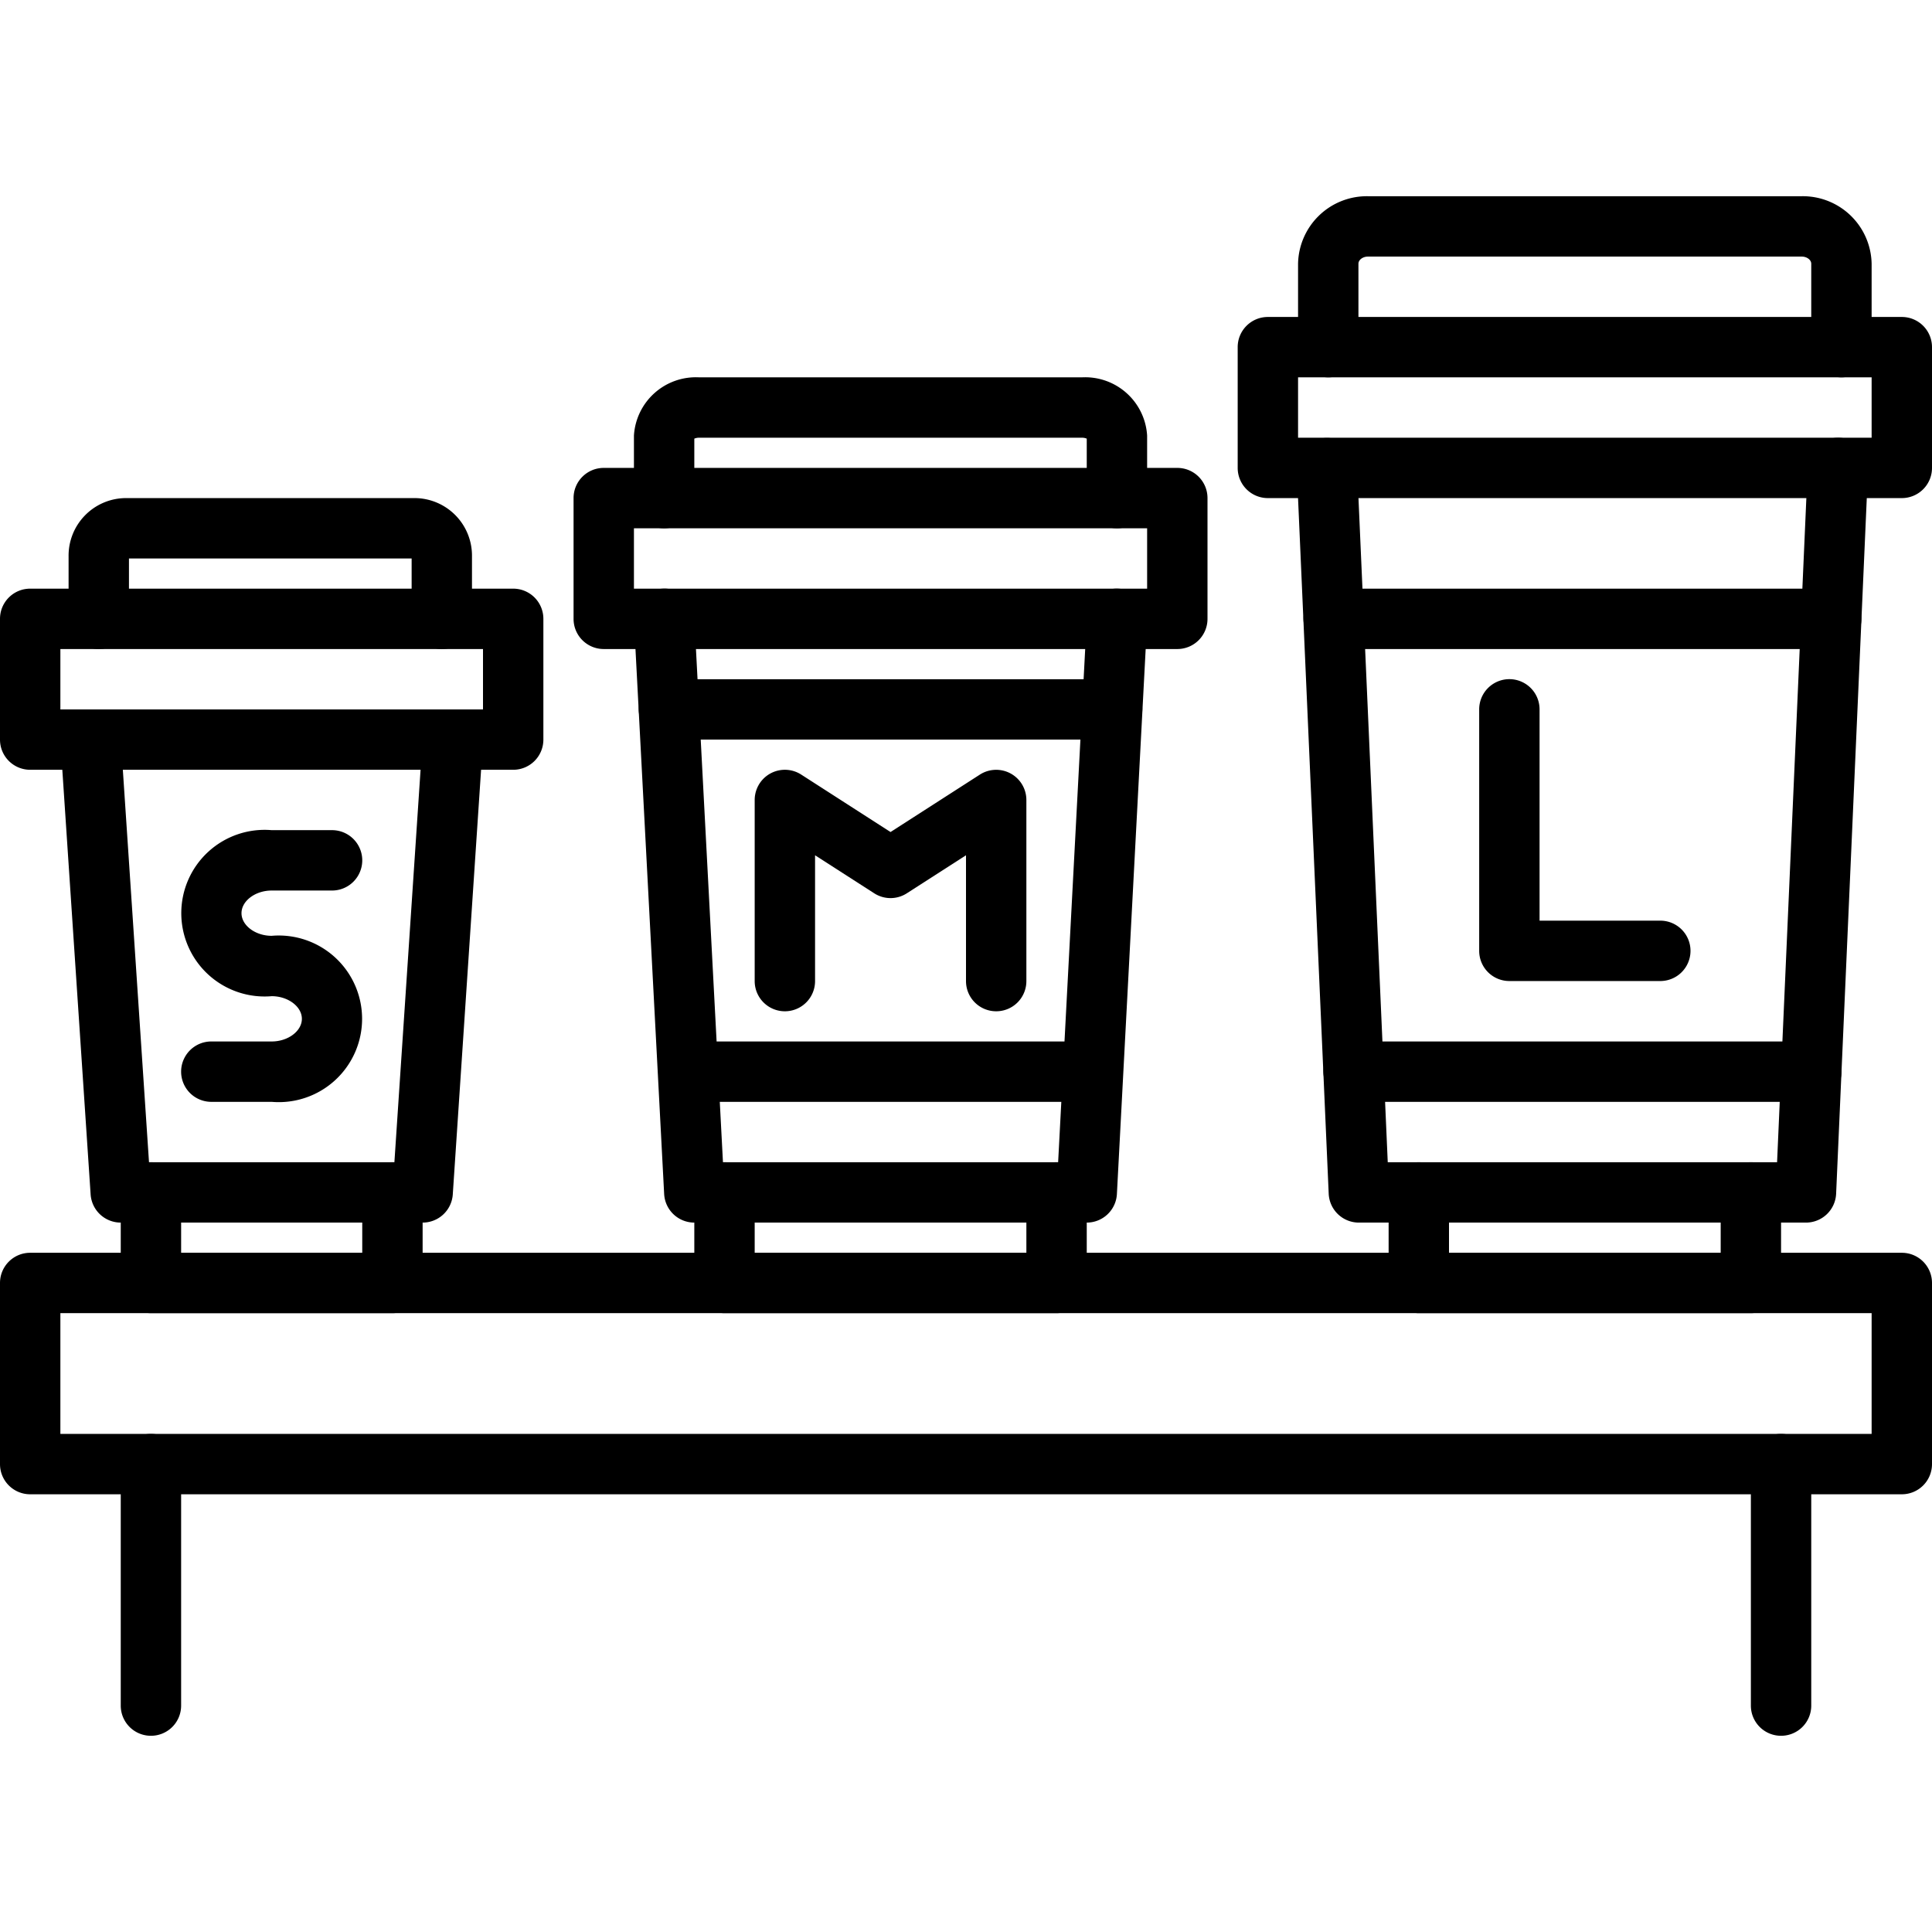
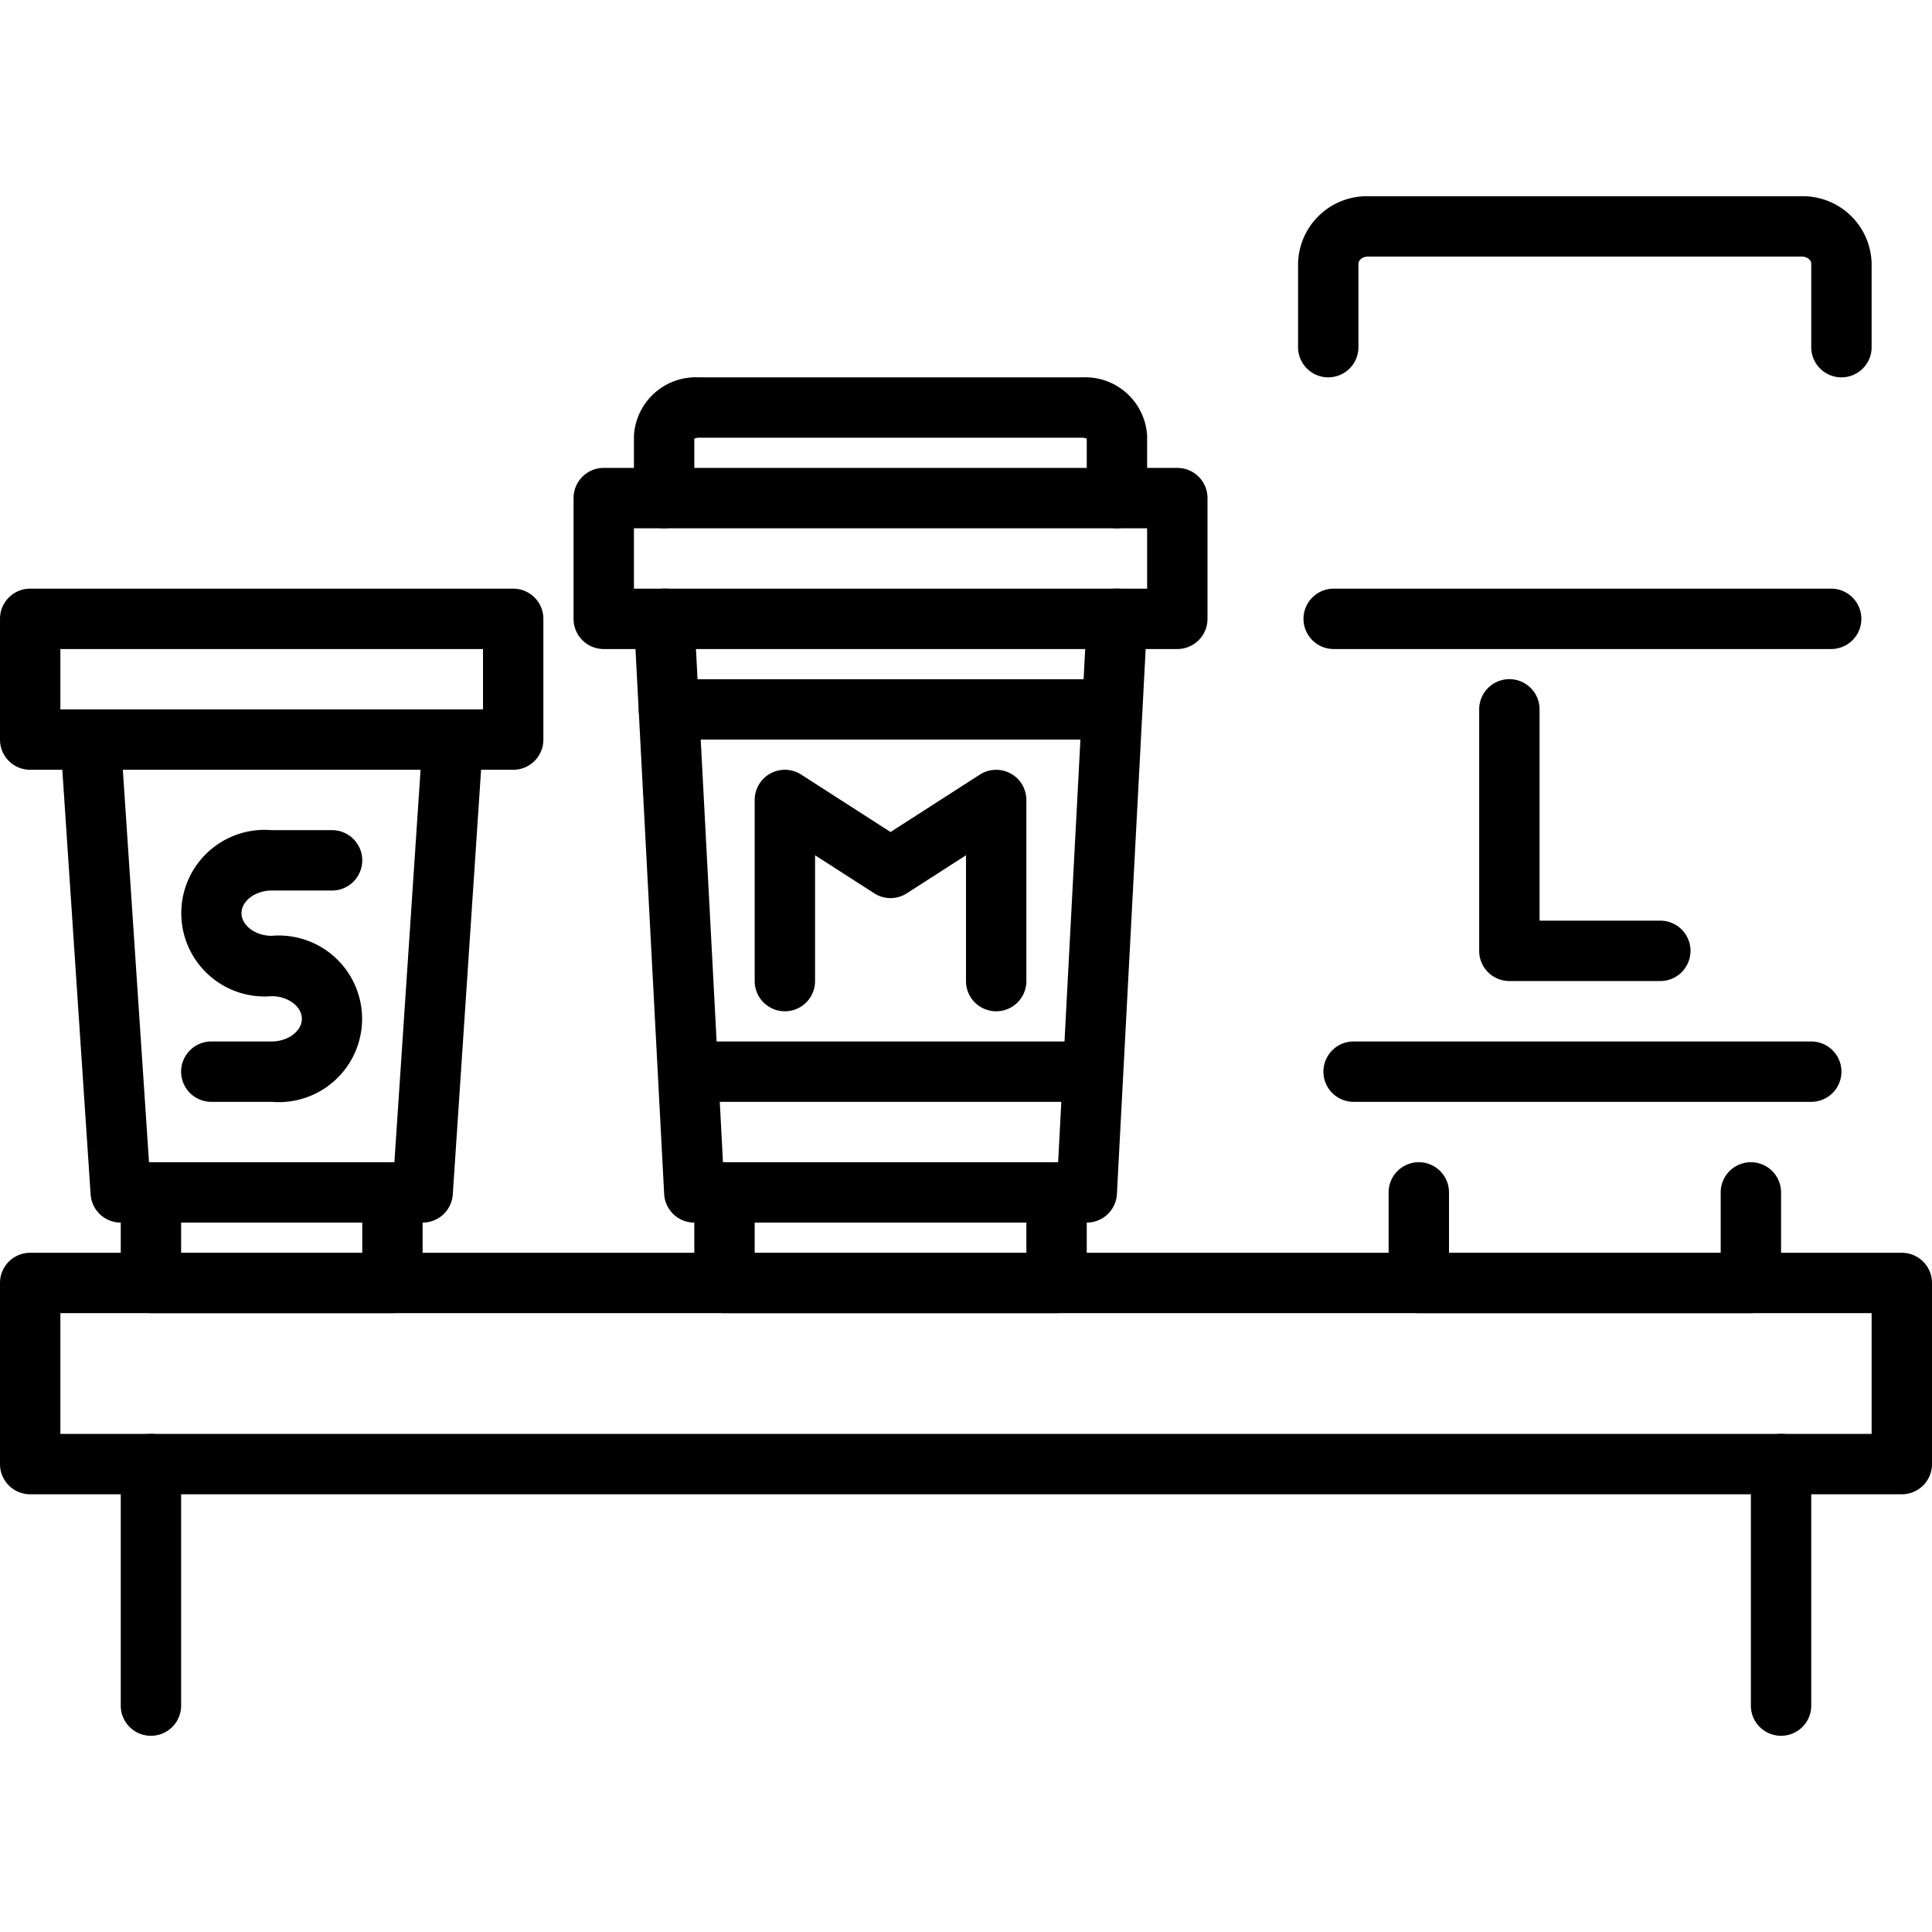
<svg xmlns="http://www.w3.org/2000/svg" id="icons" width="512" height="512" viewBox="0 0 64 64">
  <g>
    <g>
      <g>
        <path d="M35,43.5H24a.999.999,0,0,1-1-1v-3a1,1,0,0,1,2,0v2h9v-2a1,1,0,0,1,2,0v3A.999.999,0,0,1,35,43.5Z" />
        <path d="M37,17.5a.999.999,0,0,1-1-1V14.531A.396.396,0,0,0,35.84,14.5H23.16A.396.396,0,0,0,23,14.531V16.5a1,1,0,0,1-2,0V14.428A2.056,2.056,0,0,1,23.16,12.5H35.84A2.056,2.056,0,0,1,38,14.428V16.5A.999.999,0,0,1,37,17.5Z" />
        <path d="M36,40.5H23a1,1,0,0,1-.999-.947l-1-19a1.001,1.001,0,0,1,.946-1.052.986.986,0,0,1,1.052.946L23.949,38.5H35.052l.952-18.053a.988.988,0,0,1,1.052-.946,1.001,1.001,0,0,1,.946,1.052l-1.003,19A1,1,0,0,1,36,40.5Z" />
        <path d="M39,21.5H20a.999.999,0,0,1-1-1v-4a.999.999,0,0,1,1-1H39a.999.999,0,0,1,1,1v4A.999.999,0,0,1,39,21.5Zm-18-2H38v-2H21Z" />
      </g>
      <path d="M33,33.5a.999.999,0,0,1-1-1V28.332l-1.959,1.259a.996.996,0,0,1-1.082,0L27,28.332V32.5a1,1,0,0,1-2,0v-6a1.0 1,0,0,1,1.541-.841L29.5,27.562l2.959-1.902A1.0 1,0,0,1,34,26.5v6A.999.999,0,0,1,33,33.5Z" />
      <g>
        <g>
          <path d="M13,43.5H5a.999.999,0,0,1-1-1v-3a1,1,0,0,1,2,0v2h6v-2a1,1,0,0,1,2,0v3A.999.999,0,0,1,13,43.5Z" />
-           <path d="M14.636,21.5a.999.999,0,0,1-1-1v-2H4.272v2a1,1,0,0,1-2,0V18.429A1.906,1.906,0,0,1,4.151,16.5h9.605a1.906,1.906,0,0,1,1.879,1.929V20.5A.999.999,0,0,1,14.636,21.5Z" />
          <path d="M14,40.5H4a1,1,0,0,1-.998-.934l-1-15A1.001,1.001,0,0,1,2.934,23.502a1.02,1.02,0,0,1,1.064.932L4.936,38.5h8.129l.938-14.066a1.02,1.02,0,0,1,1.064-.932,1.001,1.001,0,0,1,.932,1.064l-1,15A1,1,0,0,1,14,40.5Z" />
          <path d="M17,25.5H1a.999.999,0,0,1-1-1v-4a.999.999,0,0,1,1-1H17a.999.999,0,0,1,1,1v4A.999.999,0,0,1,17,25.5Zm-15-2H16v-2H2Z" />
        </g>
        <path d="M9,36.5H7a1,1,0,0,1,0-2H9c.542,0,1-.344,1-.75S9.542,33,9,33a2.76,2.76,0,1,1,0-5.5h2a1,1,0,0,1,0,2H9c-.542,0-1,.344-1,.75S8.458,31,9,31a2.76,2.76,0,1,1,0,5.5Z" />
      </g>
      <g>
        <path d="M58,43.5H47a.999.999,0,0,1-1-1v-3a1,1,0,0,1,2,0v2h9v-2a1,1,0,0,1,2,0v3A.999.999,0,0,1,58,43.5Z" />
        <path d="M61,12.5a.999.999,0,0,1-1-1V8.737c0-.129-.144-.237-.314-.237H45.314C45.144,8.5,45,8.608,45,8.737V11.5a1,1,0,0,1-2,0V8.737A2.28,2.28,0,0,1,45.314,6.5h14.371A2.28,2.28,0,0,1,62,8.737V11.5A.999.999,0,0,1,61,12.5Z" />
-         <path d="M59.825,40.5H45.014a1.0 1,0,0,1-.999-.956l-1.058-24a1,1,0,0,1,1.998-.088L45.971,38.5H58.868l1.016-23.044a1.014,1.014,0,0,1,1.043-.955,1,1,0,0,1,.955,1.043l-1.058,24A1.0 1,0,0,1,59.825,40.5Z" />
-         <path d="M63,16.5H42a.999.999,0,0,1-1-1v-4a.999.999,0,0,1,1-1H63a.999.999,0,0,1,1,1v4A.999.999,0,0,1,63,16.5Zm-20-2H62v-2H43Z" />
        <path d="M55,32.498H50a.999.999,0,0,1-1-1v-8a1,1,0,0,1,2,0v7h4a1,1,0,0,1,0,2Z" />
        <path d="M60.66,21.5H44.18a1,1,0,1,1,0-2H60.66a1,1,0,0,1,0,2Z" />
        <path d="M60,36.5H44.84a1,1,0,0,1,0-2H60a1,1,0,0,1,0,2Z" />
      </g>
      <path d="M36.84,24.5H22.16a1,1,0,0,1,0-2H36.84a1,1,0,0,1,0,2Z" />
      <path d="M36.069,36.5H23a1,1,0,0,1,0-2H36.069a1,1,0,0,1,0,2Z" />
    </g>
    <path d="M63,49.5H1a.999.999,0,0,1-1-1v-6a.999.999,0,0,1,1-1H63a.999.999,0,0,1,1,1v6A.999.999,0,0,1,63,49.5Zm-61-2H62v-4H2Z" />
    <path d="M5,57.5a.999.999,0,0,1-1-1v-8a1,1,0,0,1,2,0v8A.999.999,0,0,1,5,57.5Z" />
    <path d="M59,57.5a.999.999,0,0,1-1-1v-8a1,1,0,0,1,2,0v8A.999.999,0,0,1,59,57.5Z" />
  </g>
</svg>